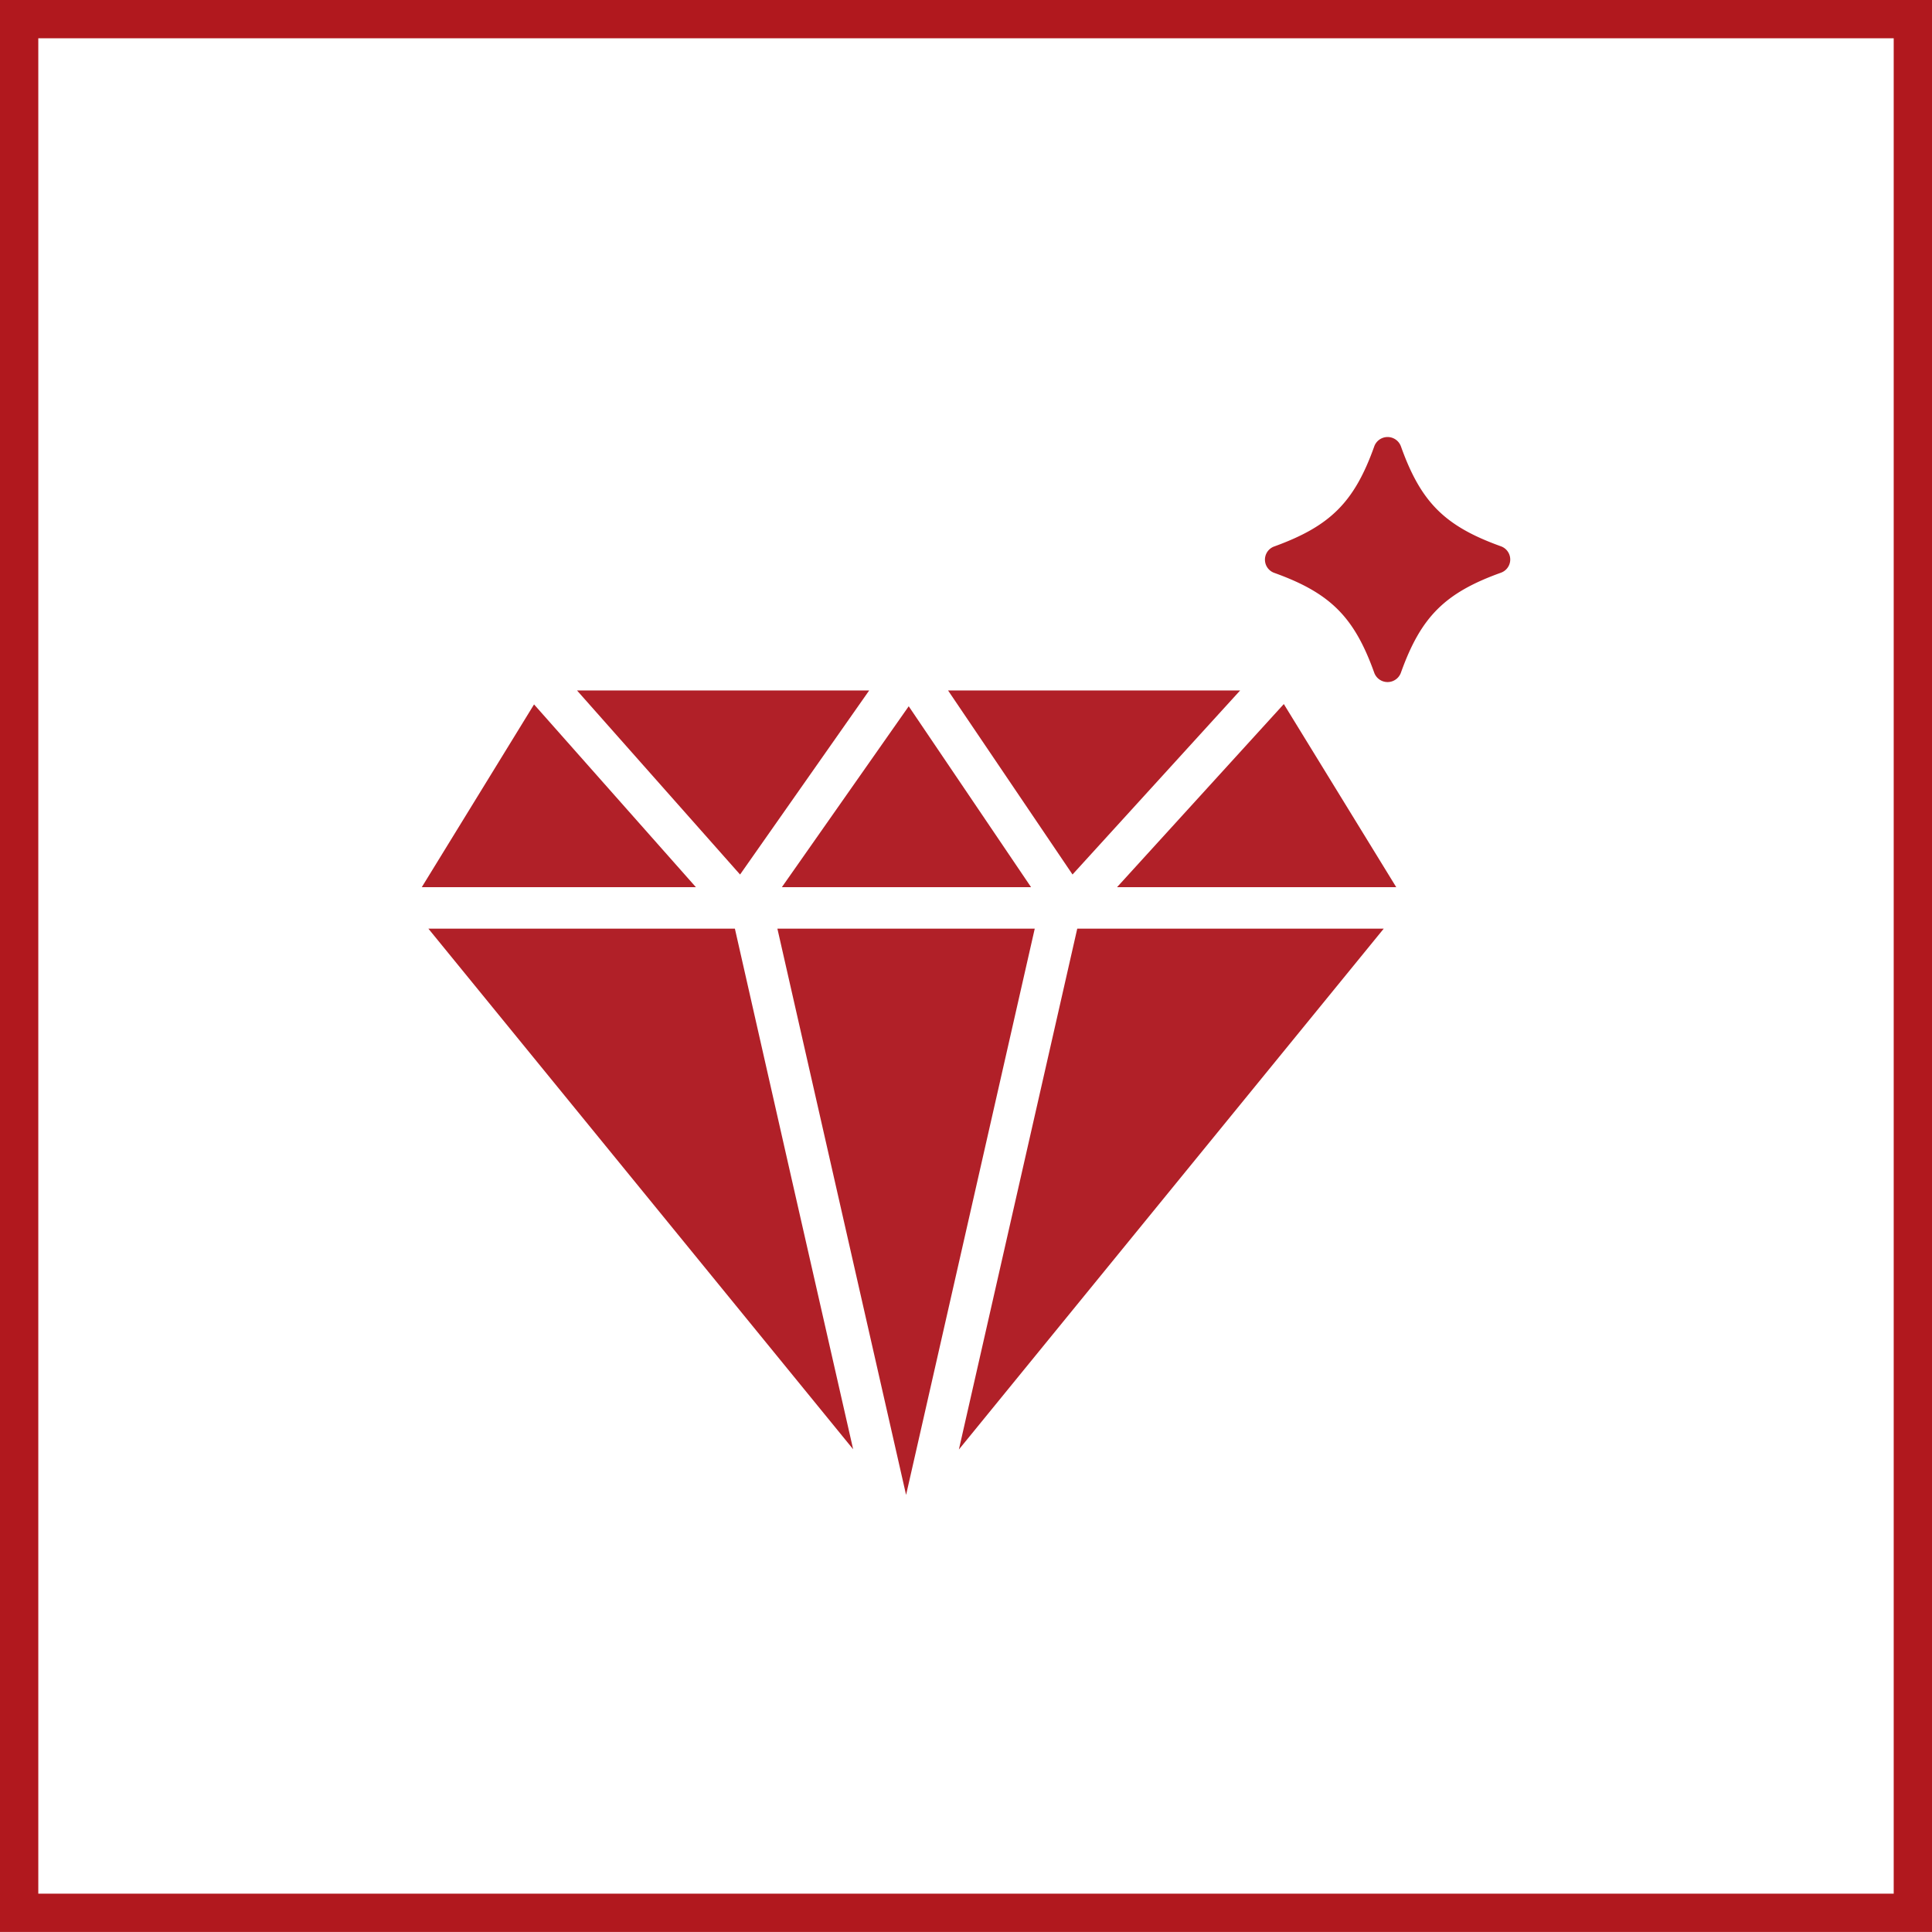
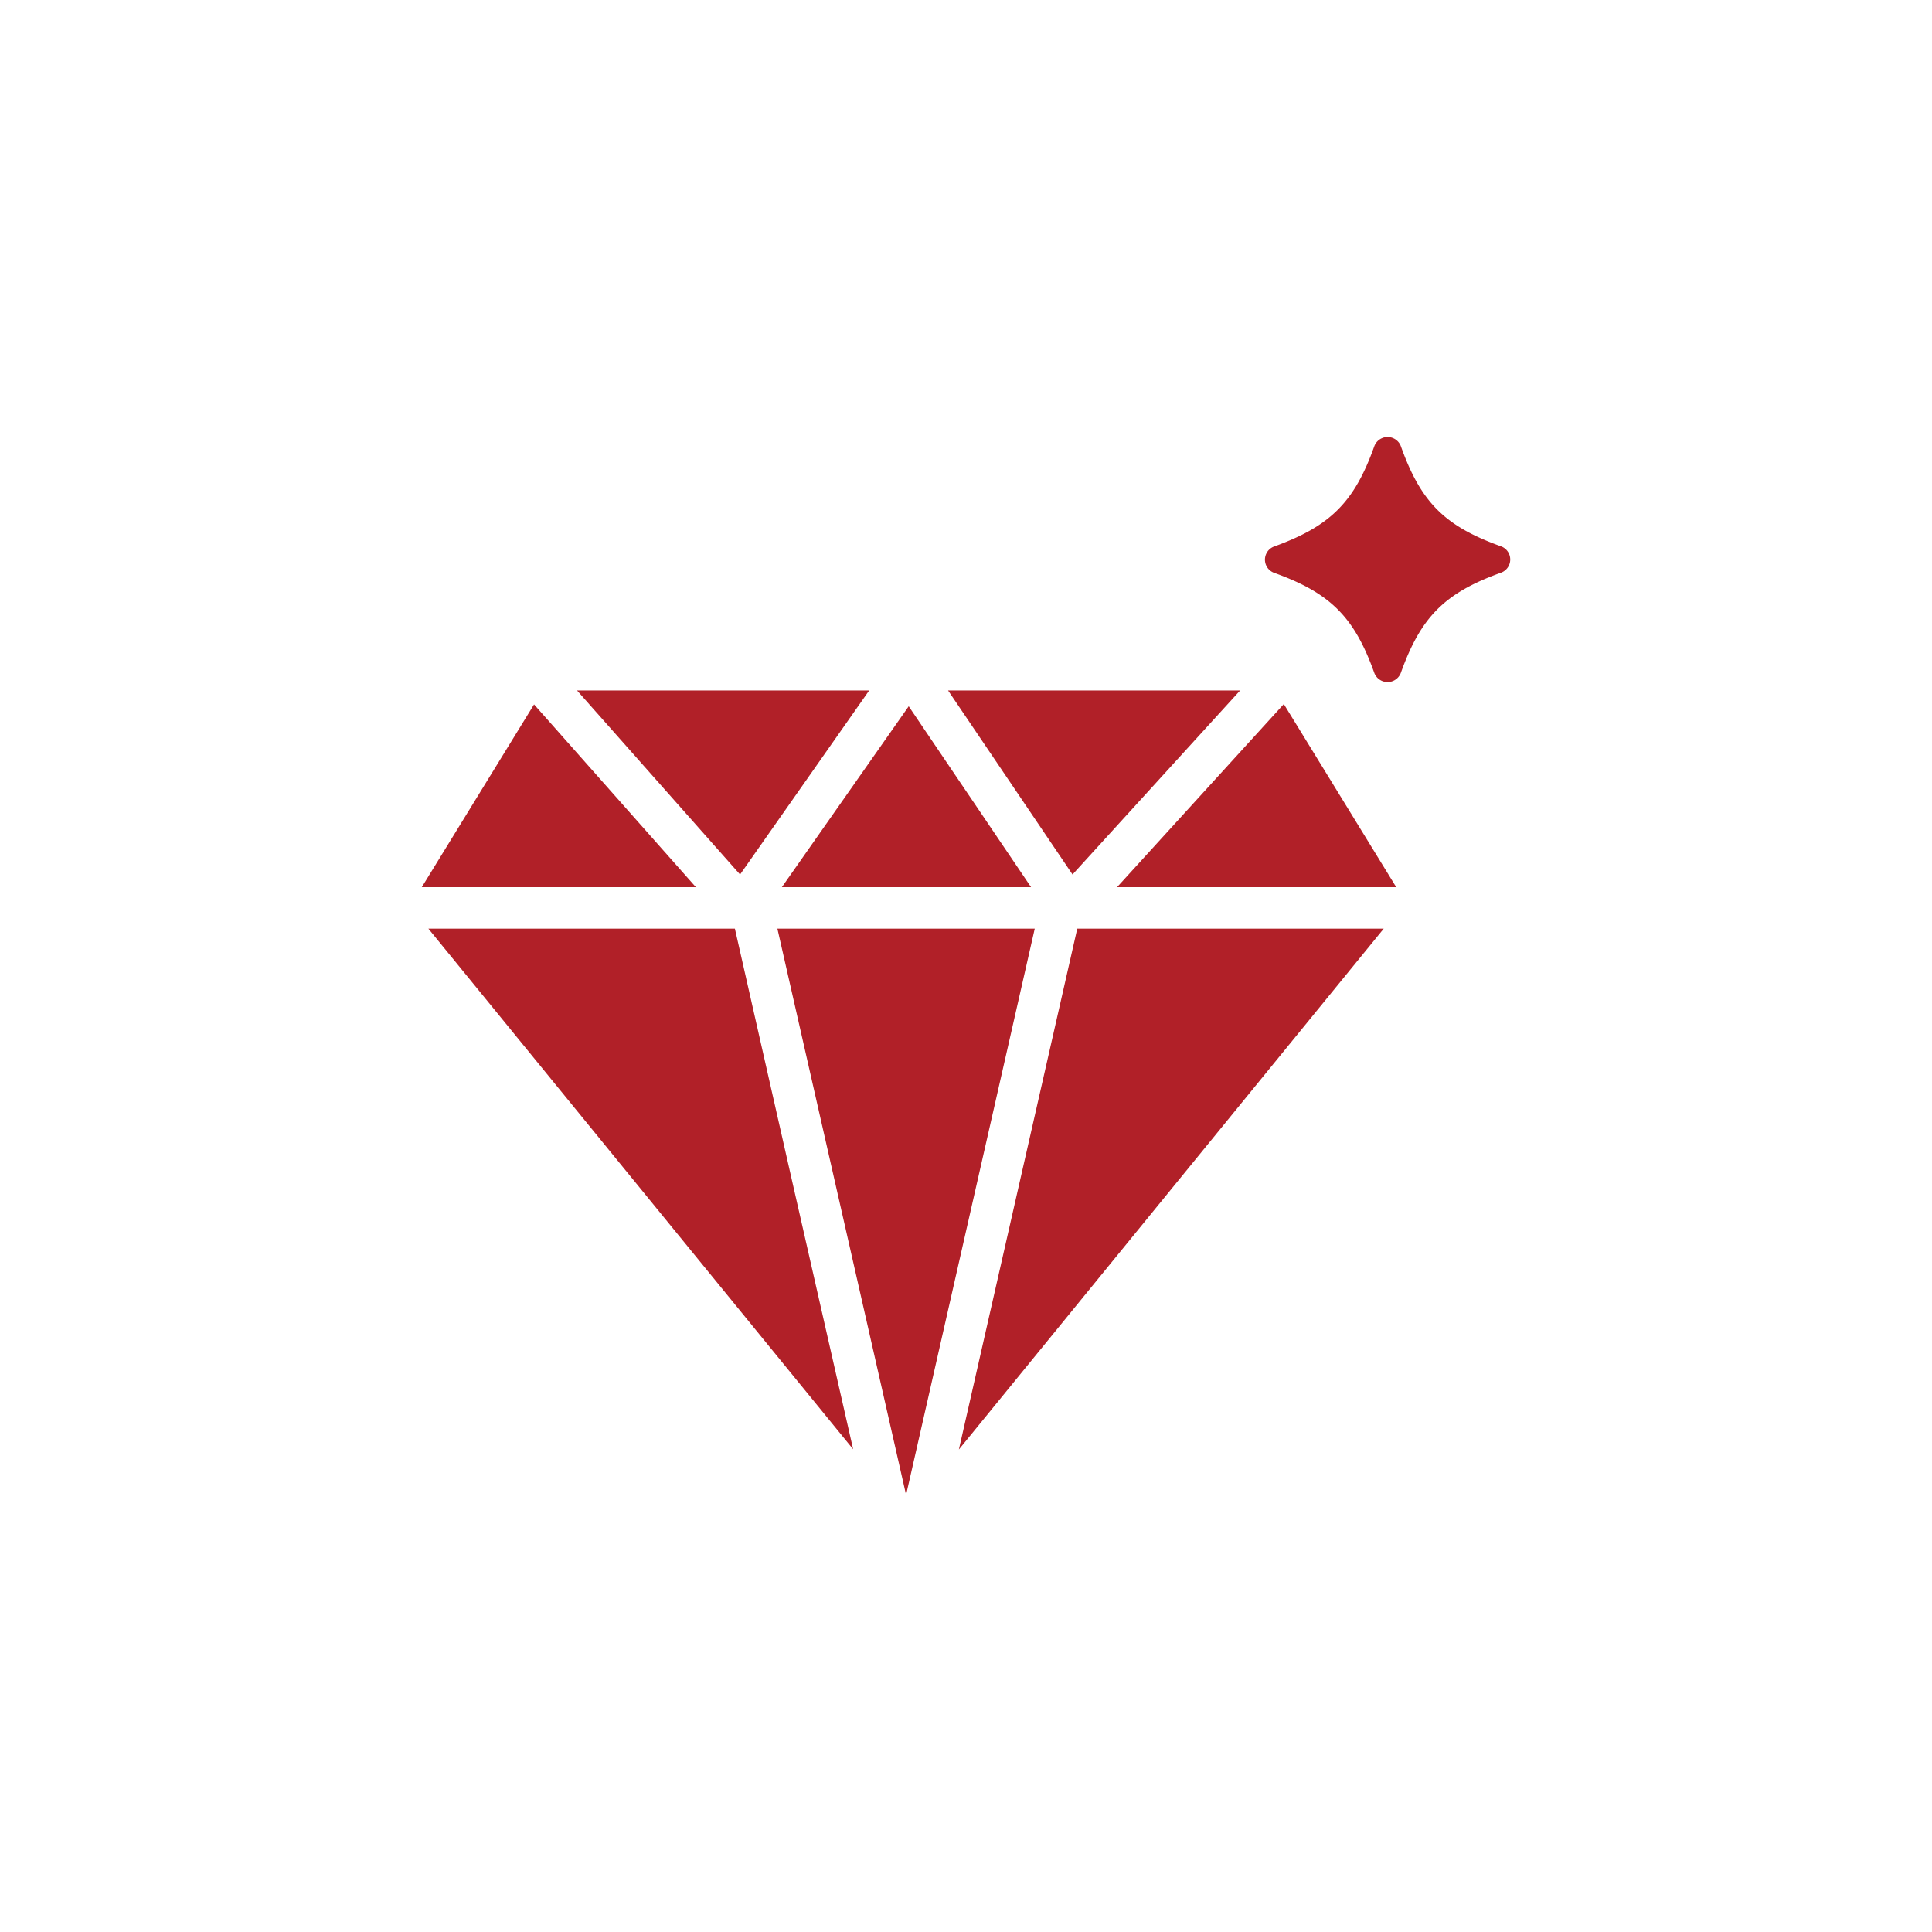
<svg xmlns="http://www.w3.org/2000/svg" width="112.412" height="112.41" viewBox="0 0 112.412 112.41">
  <g id="Group_6535" data-name="Group 6535" transform="translate(4847.114 17844.111)">
    <g id="Group_6529" data-name="Group 6529" transform="translate(-5124 -19614)">
-       <path id="Rectangle_1461" data-name="Rectangle 1461" d="M-1.114-1.114H111.3V111.3H-1.114ZM109.07,1.114H1.114V109.068H109.07Z" transform="translate(278 1771.002)" fill="#b1181e" />
-     </g>
+       </g>
    <g id="Group_6530" data-name="Group 6530" transform="translate(-5123.275 -19614)">
      <path id="Path_37802" data-name="Path 37802" d="M48.064,40.888,57.817,30.18H40.822Zm-2.411.739L38.533,31.1,31.151,41.627Zm.359,12.652-4.56,20.066,24.72-30.306H48.339ZM30.892,44.039,38.38,76.986l.777-3.417,6.709-29.531Zm19.761-2.412H66.9L60.358,30.971ZM16.733,30.992,10.2,41.627H26.152Zm19.5-.812h-17l9.487,10.71ZM28.419,44.039H10.585L35.3,74.331l-3.6-15.821Z" transform="translate(290.501 1779.883)" fill="#b12028" />
      <path id="Path_37805" data-name="Path 37805" d="M62.387,60.693c1.162-3.246,2.555-4.639,5.81-5.81a.816.816,0,0,0,0-1.543c-3.255-1.171-4.648-2.554-5.81-5.81a.825.825,0,0,0-1.552,0c-1.162,3.255-2.563,4.639-5.81,5.819a.816.816,0,0,0,0,1.543c3.255,1.171,4.648,2.563,5.81,5.81a.825.825,0,0,0,1.552-.009Z" transform="translate(295.286 1748.332)" fill="#b12028" />
    </g>
  </g>
</svg>